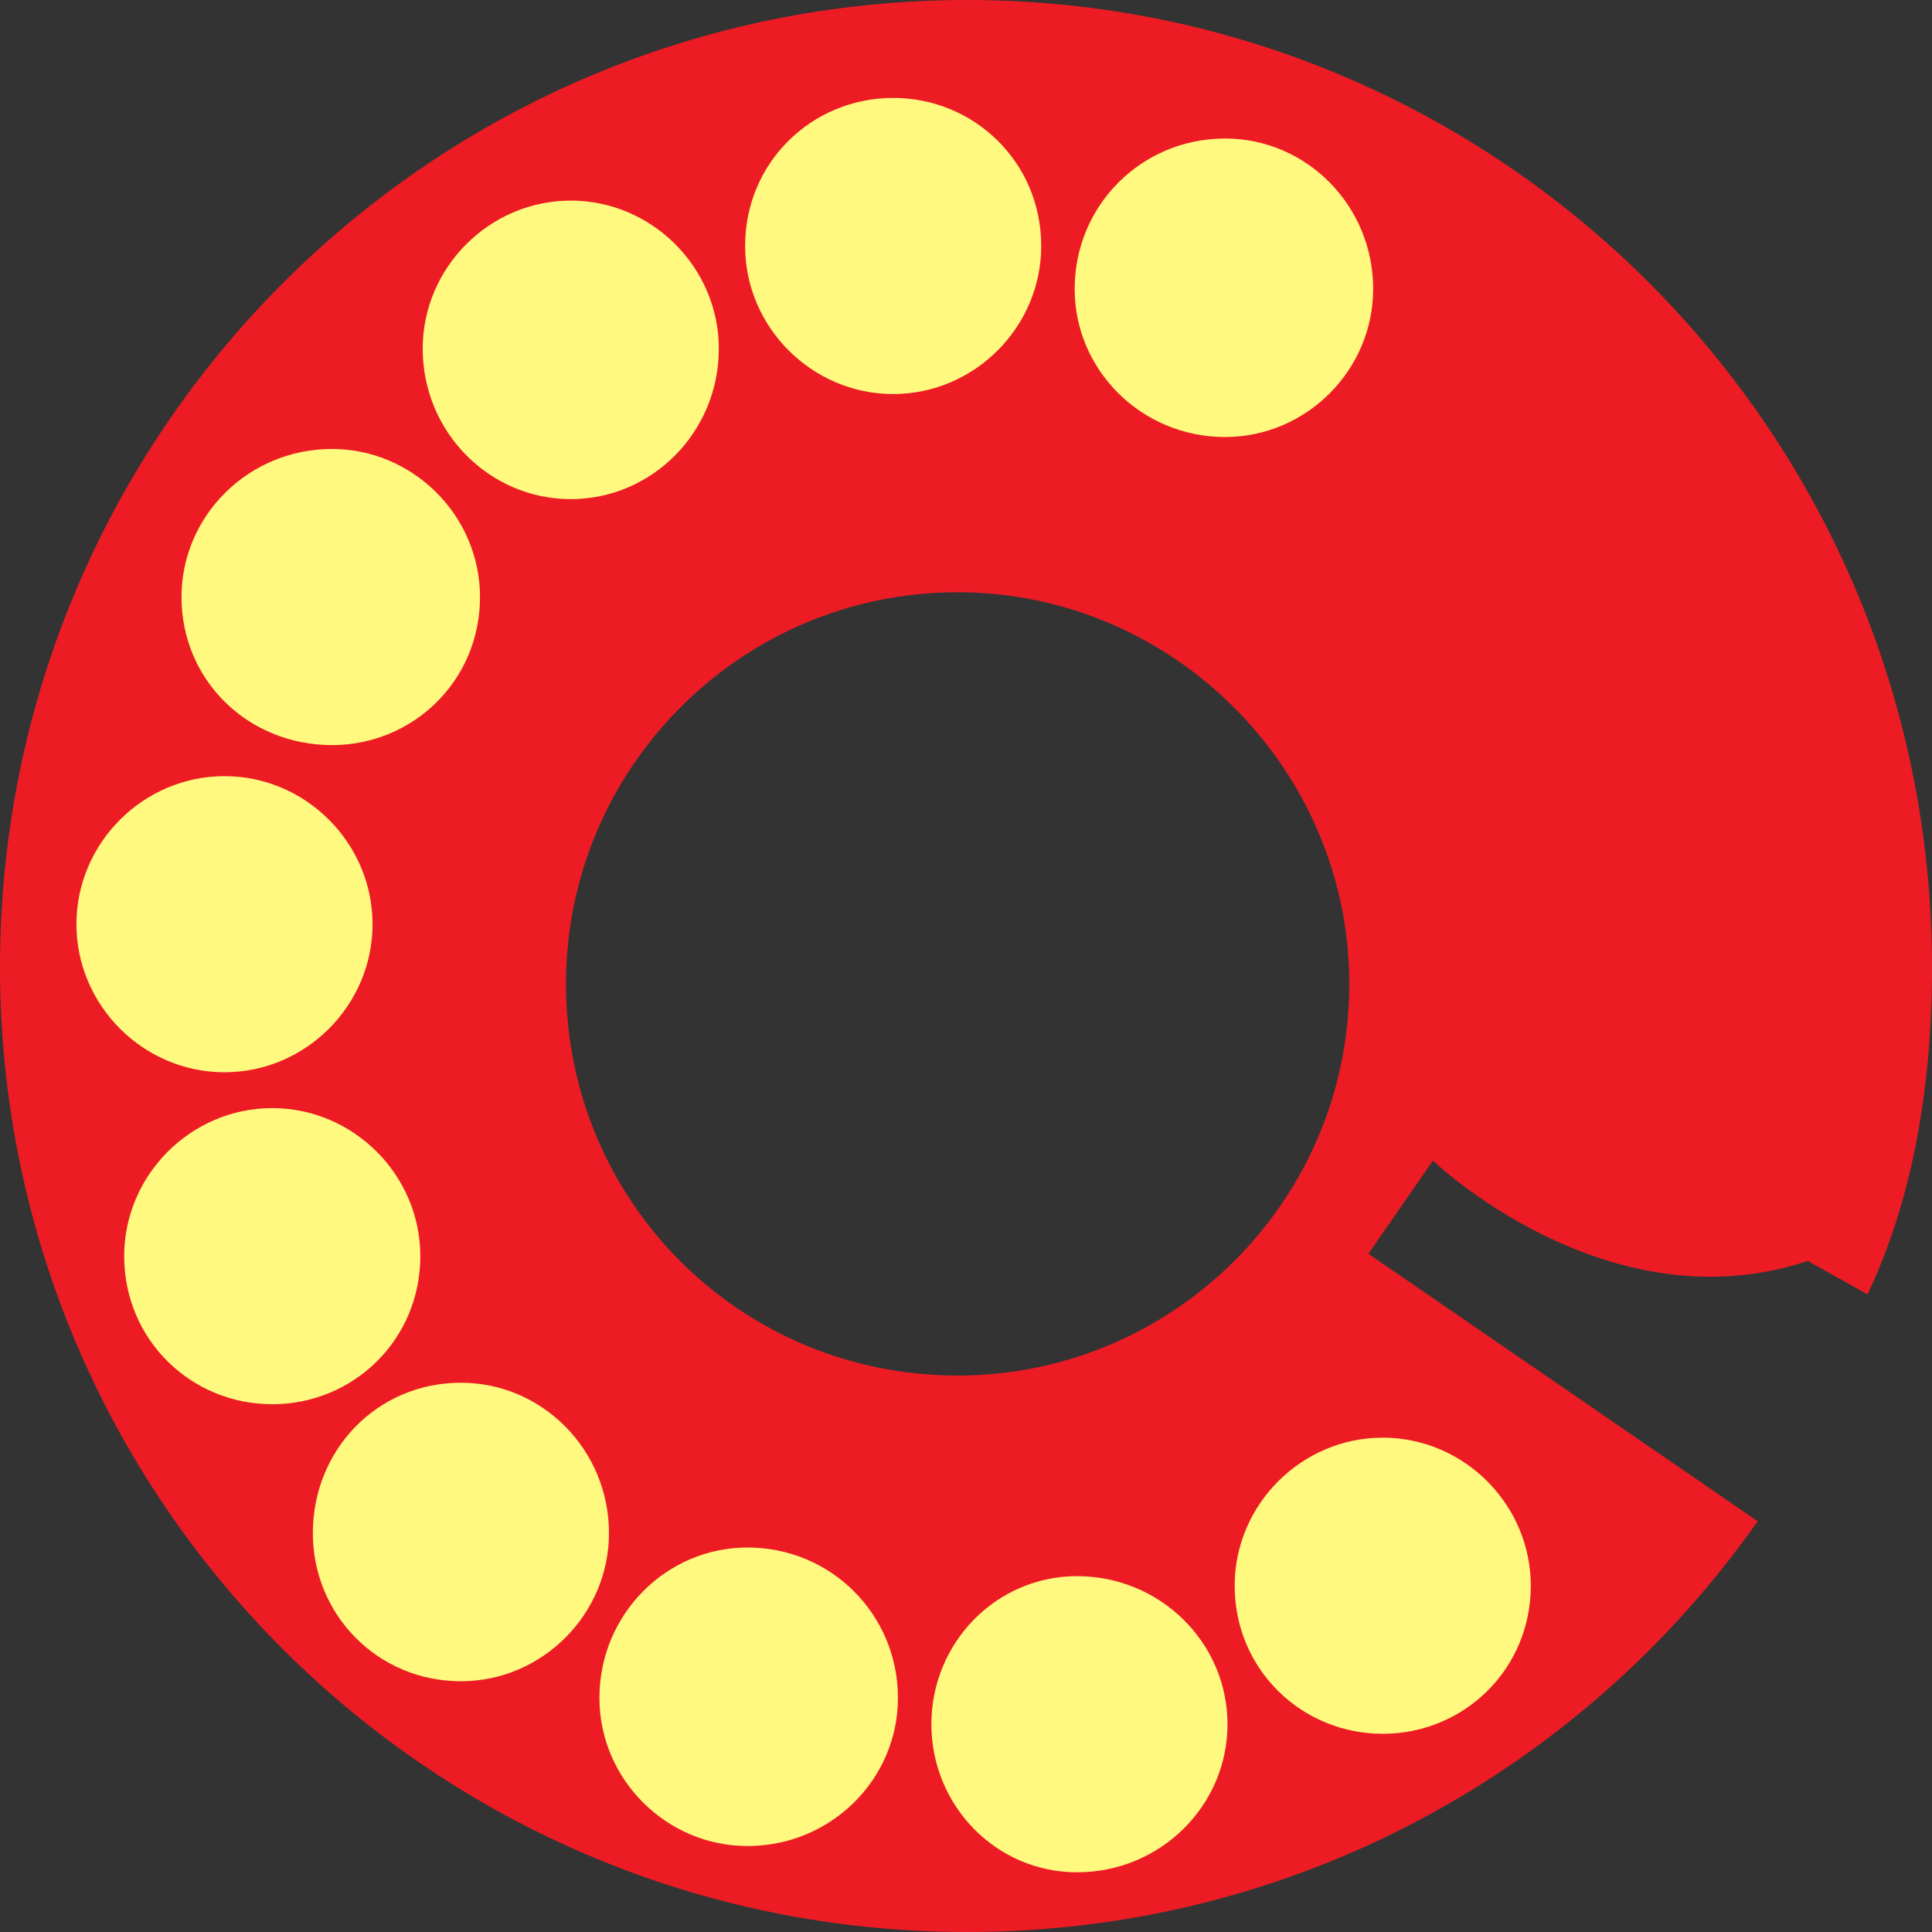
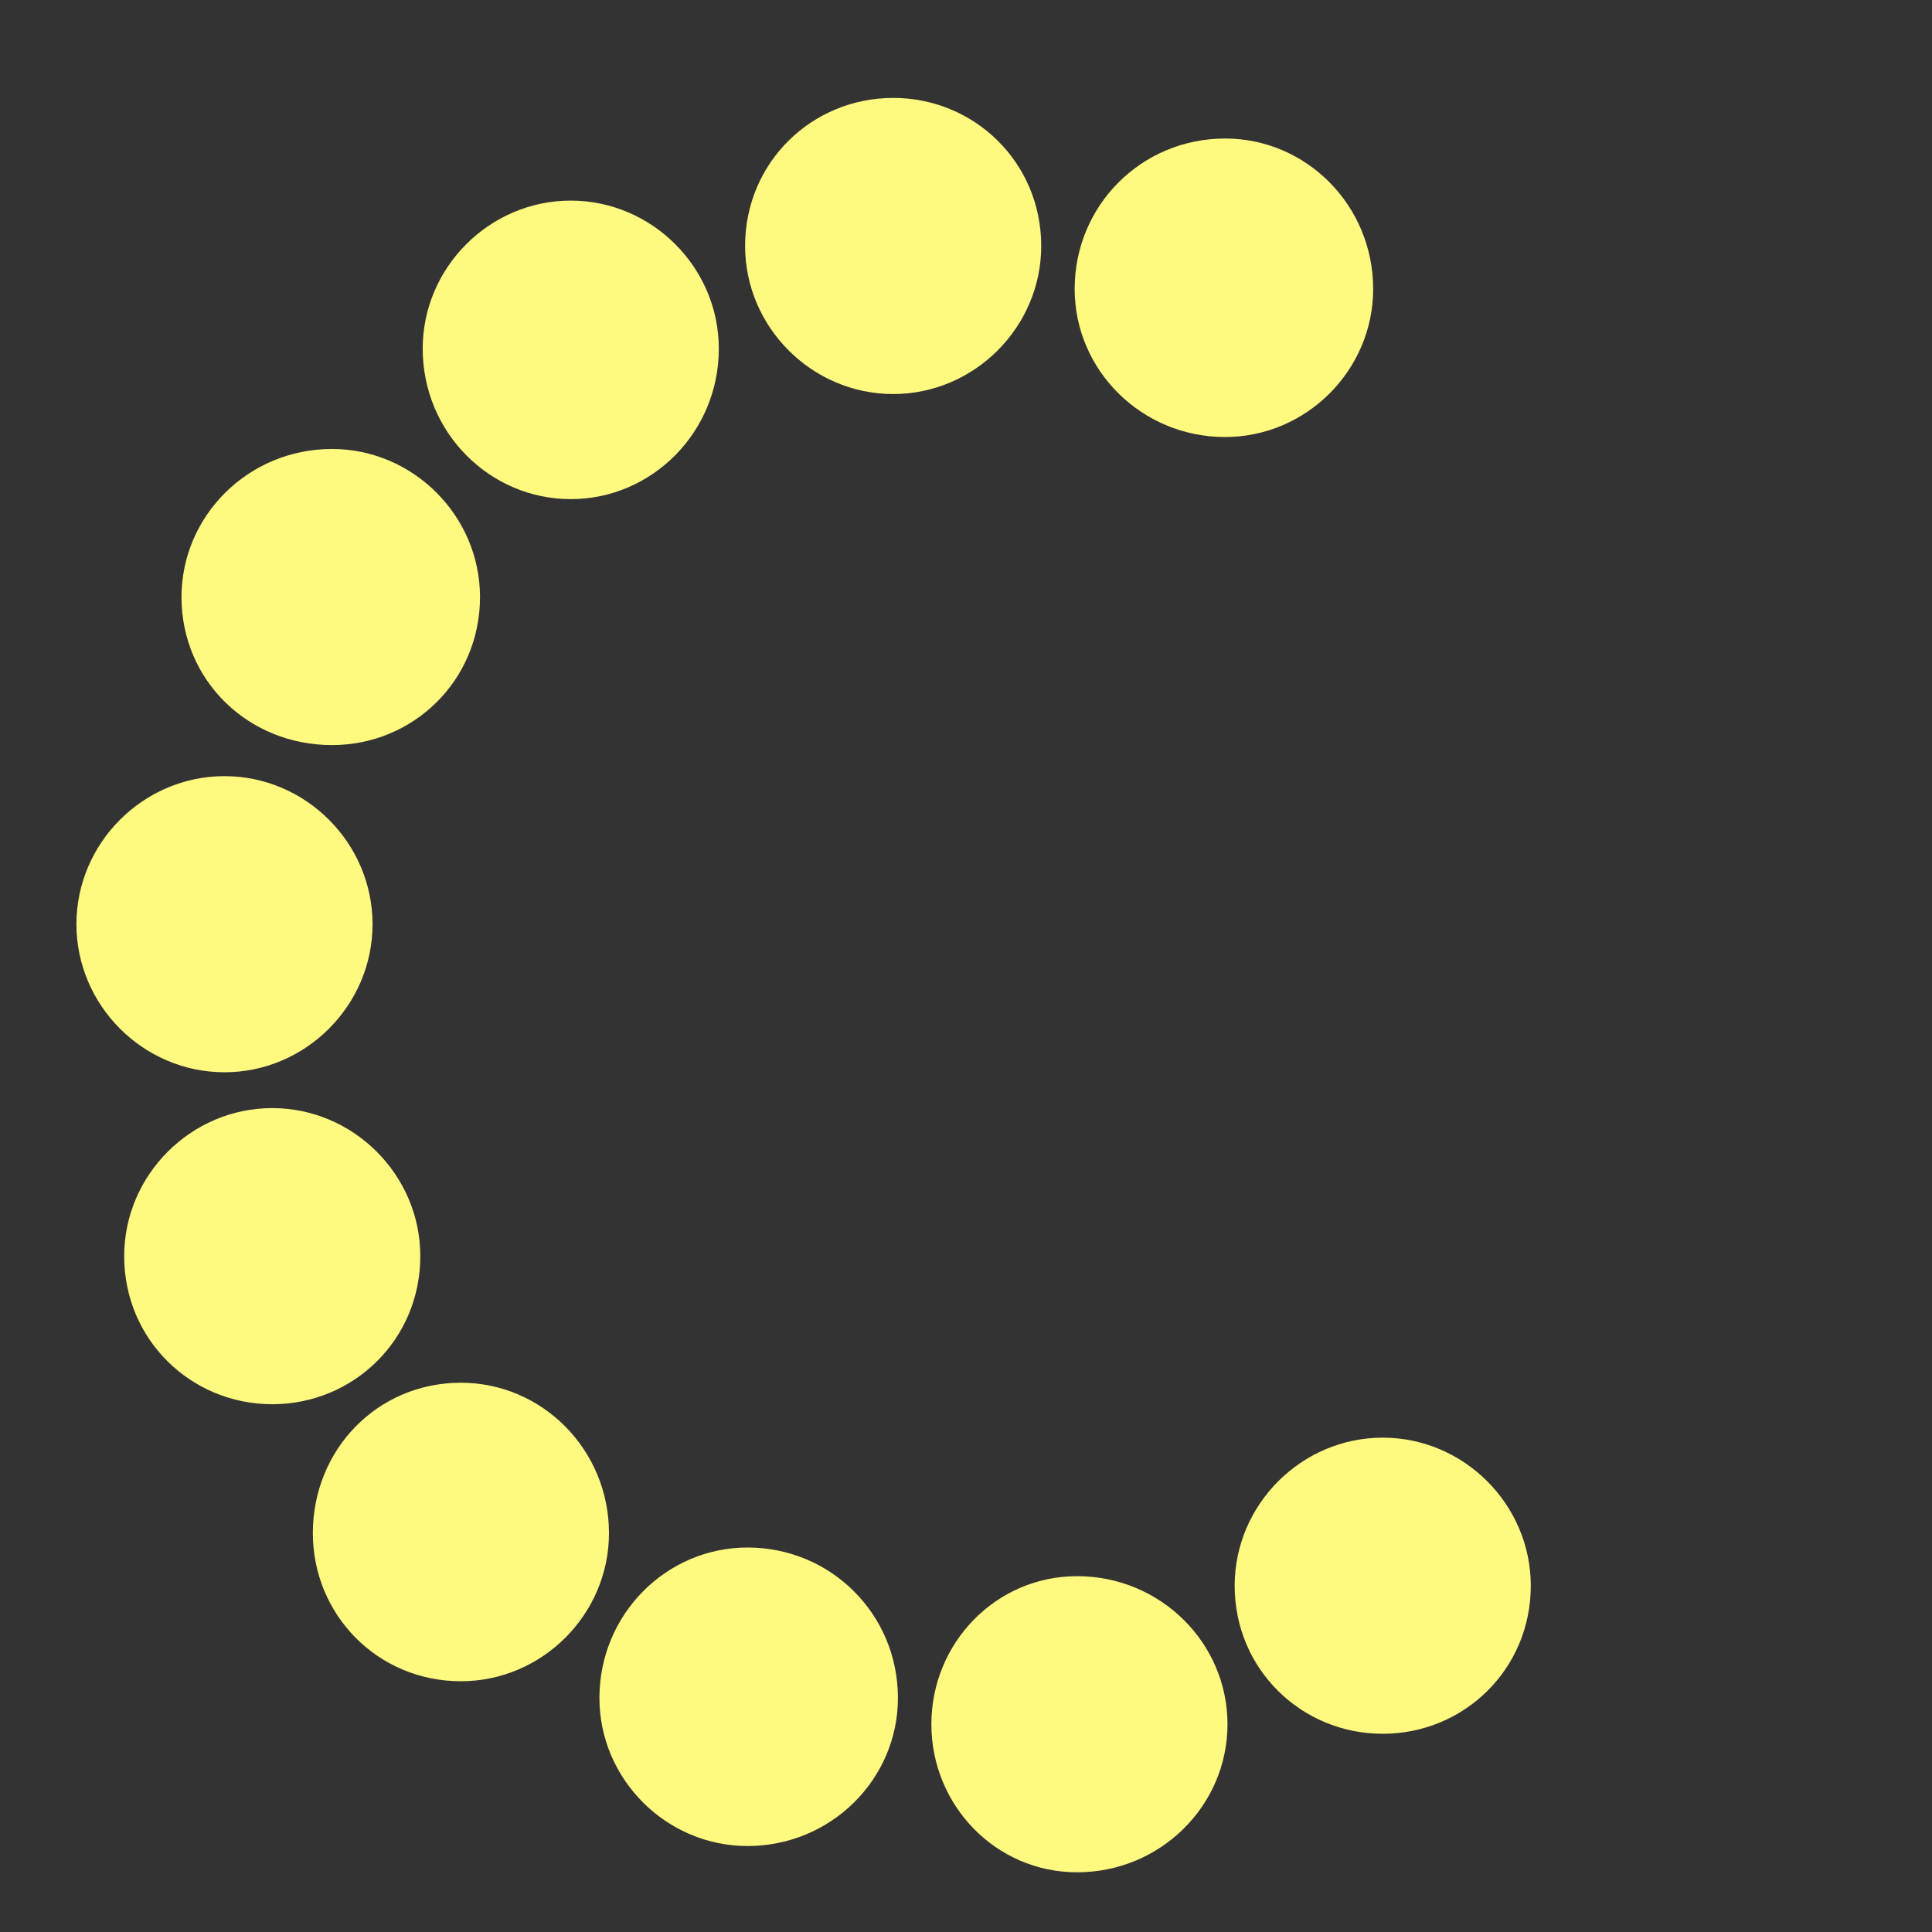
<svg xmlns="http://www.w3.org/2000/svg" width="606.75" height="606.75">
  <rect width="100%" height="100%" fill="#333333" stroke="none" />
-   <path fill="#ed1c24" fill-rule="evenodd" d="M552 477.75c-54.75 78-145.5 129-248.25 129C135.75 606.75 0 471 0 303.75 0 135.75 135.75 0 303.75 0c167.25 0 303 135.75 303 303.75 0 39.75-6.75 74.25-20.25 102.75L567.75 396c-63 21-117.75-31.5-117.75-31.5l-20.25 29.25 122.25 84M300.75 432c67.5 0 123-54.75 123-123 0-67.5-55.5-123-123-123-68.25 0-123 55.5-123 123 0 68.25 54.75 123 123 123" />
  <path fill="#fff97f" fill-rule="evenodd" d="M384.75 137.25c25.5 0 46.5-21 46.5-46.5 0-26.25-21-47.25-46.5-47.25-26.25 0-47.25 21-47.25 47.25 0 25.5 21 46.5 47.25 46.5m-104.25-13.5c25.5 0 46.5-21 46.5-46.5 0-26.25-21-46.5-46.5-46.5S234 51 234 77.25c0 25.5 21 46.5 46.5 46.5m-101.25 33c25.5 0 46.5-21 46.5-47.25 0-25.5-21-46.5-46.5-46.5s-46.5 21-46.5 46.5c0 26.25 21 47.25 46.5 47.25m-75 77.25c25.5 0 46.5-20.25 46.5-46.5 0-25.5-21-46.5-46.5-46.5C78 141 57 162 57 187.5c0 26.25 21 46.5 47.25 46.5M70.5 336.75c25.5 0 46.5-21 46.5-46.5s-21-46.5-46.5-46.5-46.5 21-46.5 46.5 21 46.5 46.5 46.5M85.5 441c25.5 0 46.5-20.25 46.5-46.5 0-25.5-21-46.5-46.5-46.5S39 369 39 394.5c0 26.25 21 46.5 46.5 46.5m59.25 87c25.5 0 46.5-21 46.5-46.5 0-26.25-21-47.25-46.5-47.25-26.25 0-46.5 21-46.5 47.25 0 25.5 20.25 46.5 46.5 46.5m90 51.75c26.25 0 47.25-21 47.25-46.5C282 507 261 486 234.75 486c-25.5 0-46.5 21-46.5 47.25 0 25.5 21 46.5 46.5 46.5m103.5 8.25c26.25 0 47.25-21 47.25-46.5s-21-46.5-47.25-46.5c-25.5 0-45.75 21-45.75 46.5s20.25 46.5 45.75 46.5m96-43.5c25.5 0 46.5-20.25 46.5-46.5 0-25.5-21-46.5-46.5-46.5s-46.5 21-46.5 46.5c0 26.25 21 46.5 46.5 46.5" />
</svg>